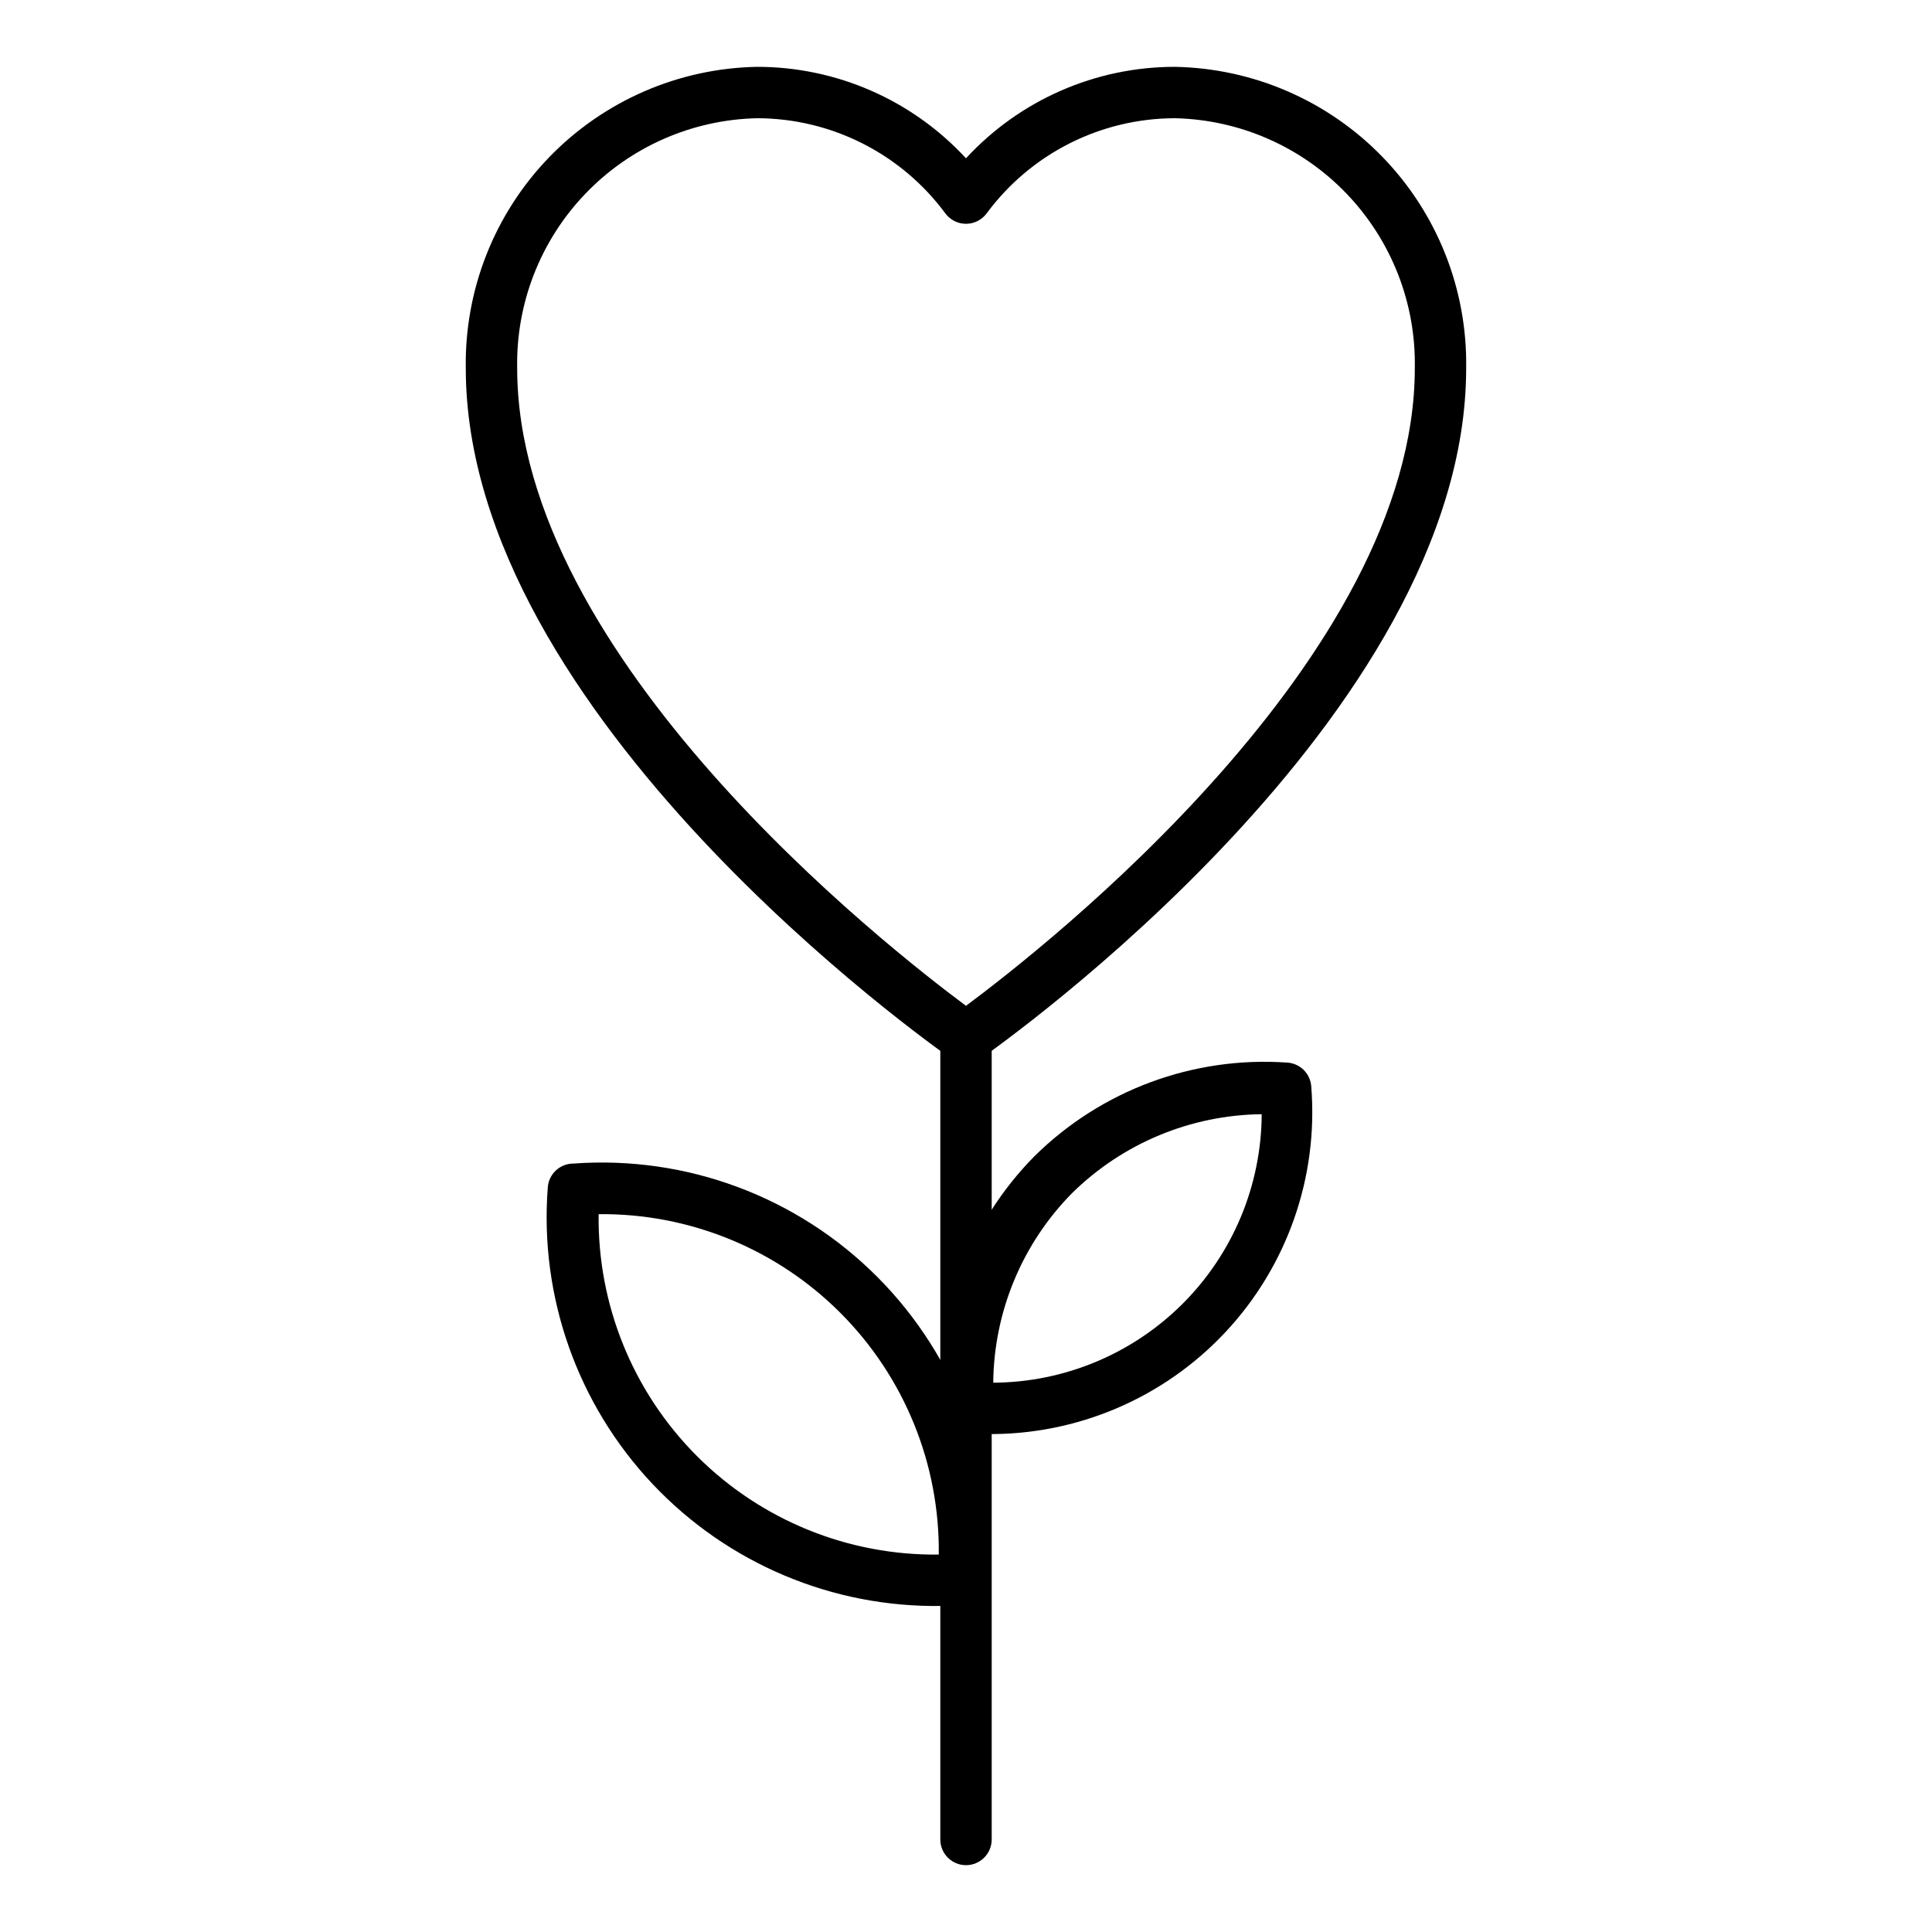
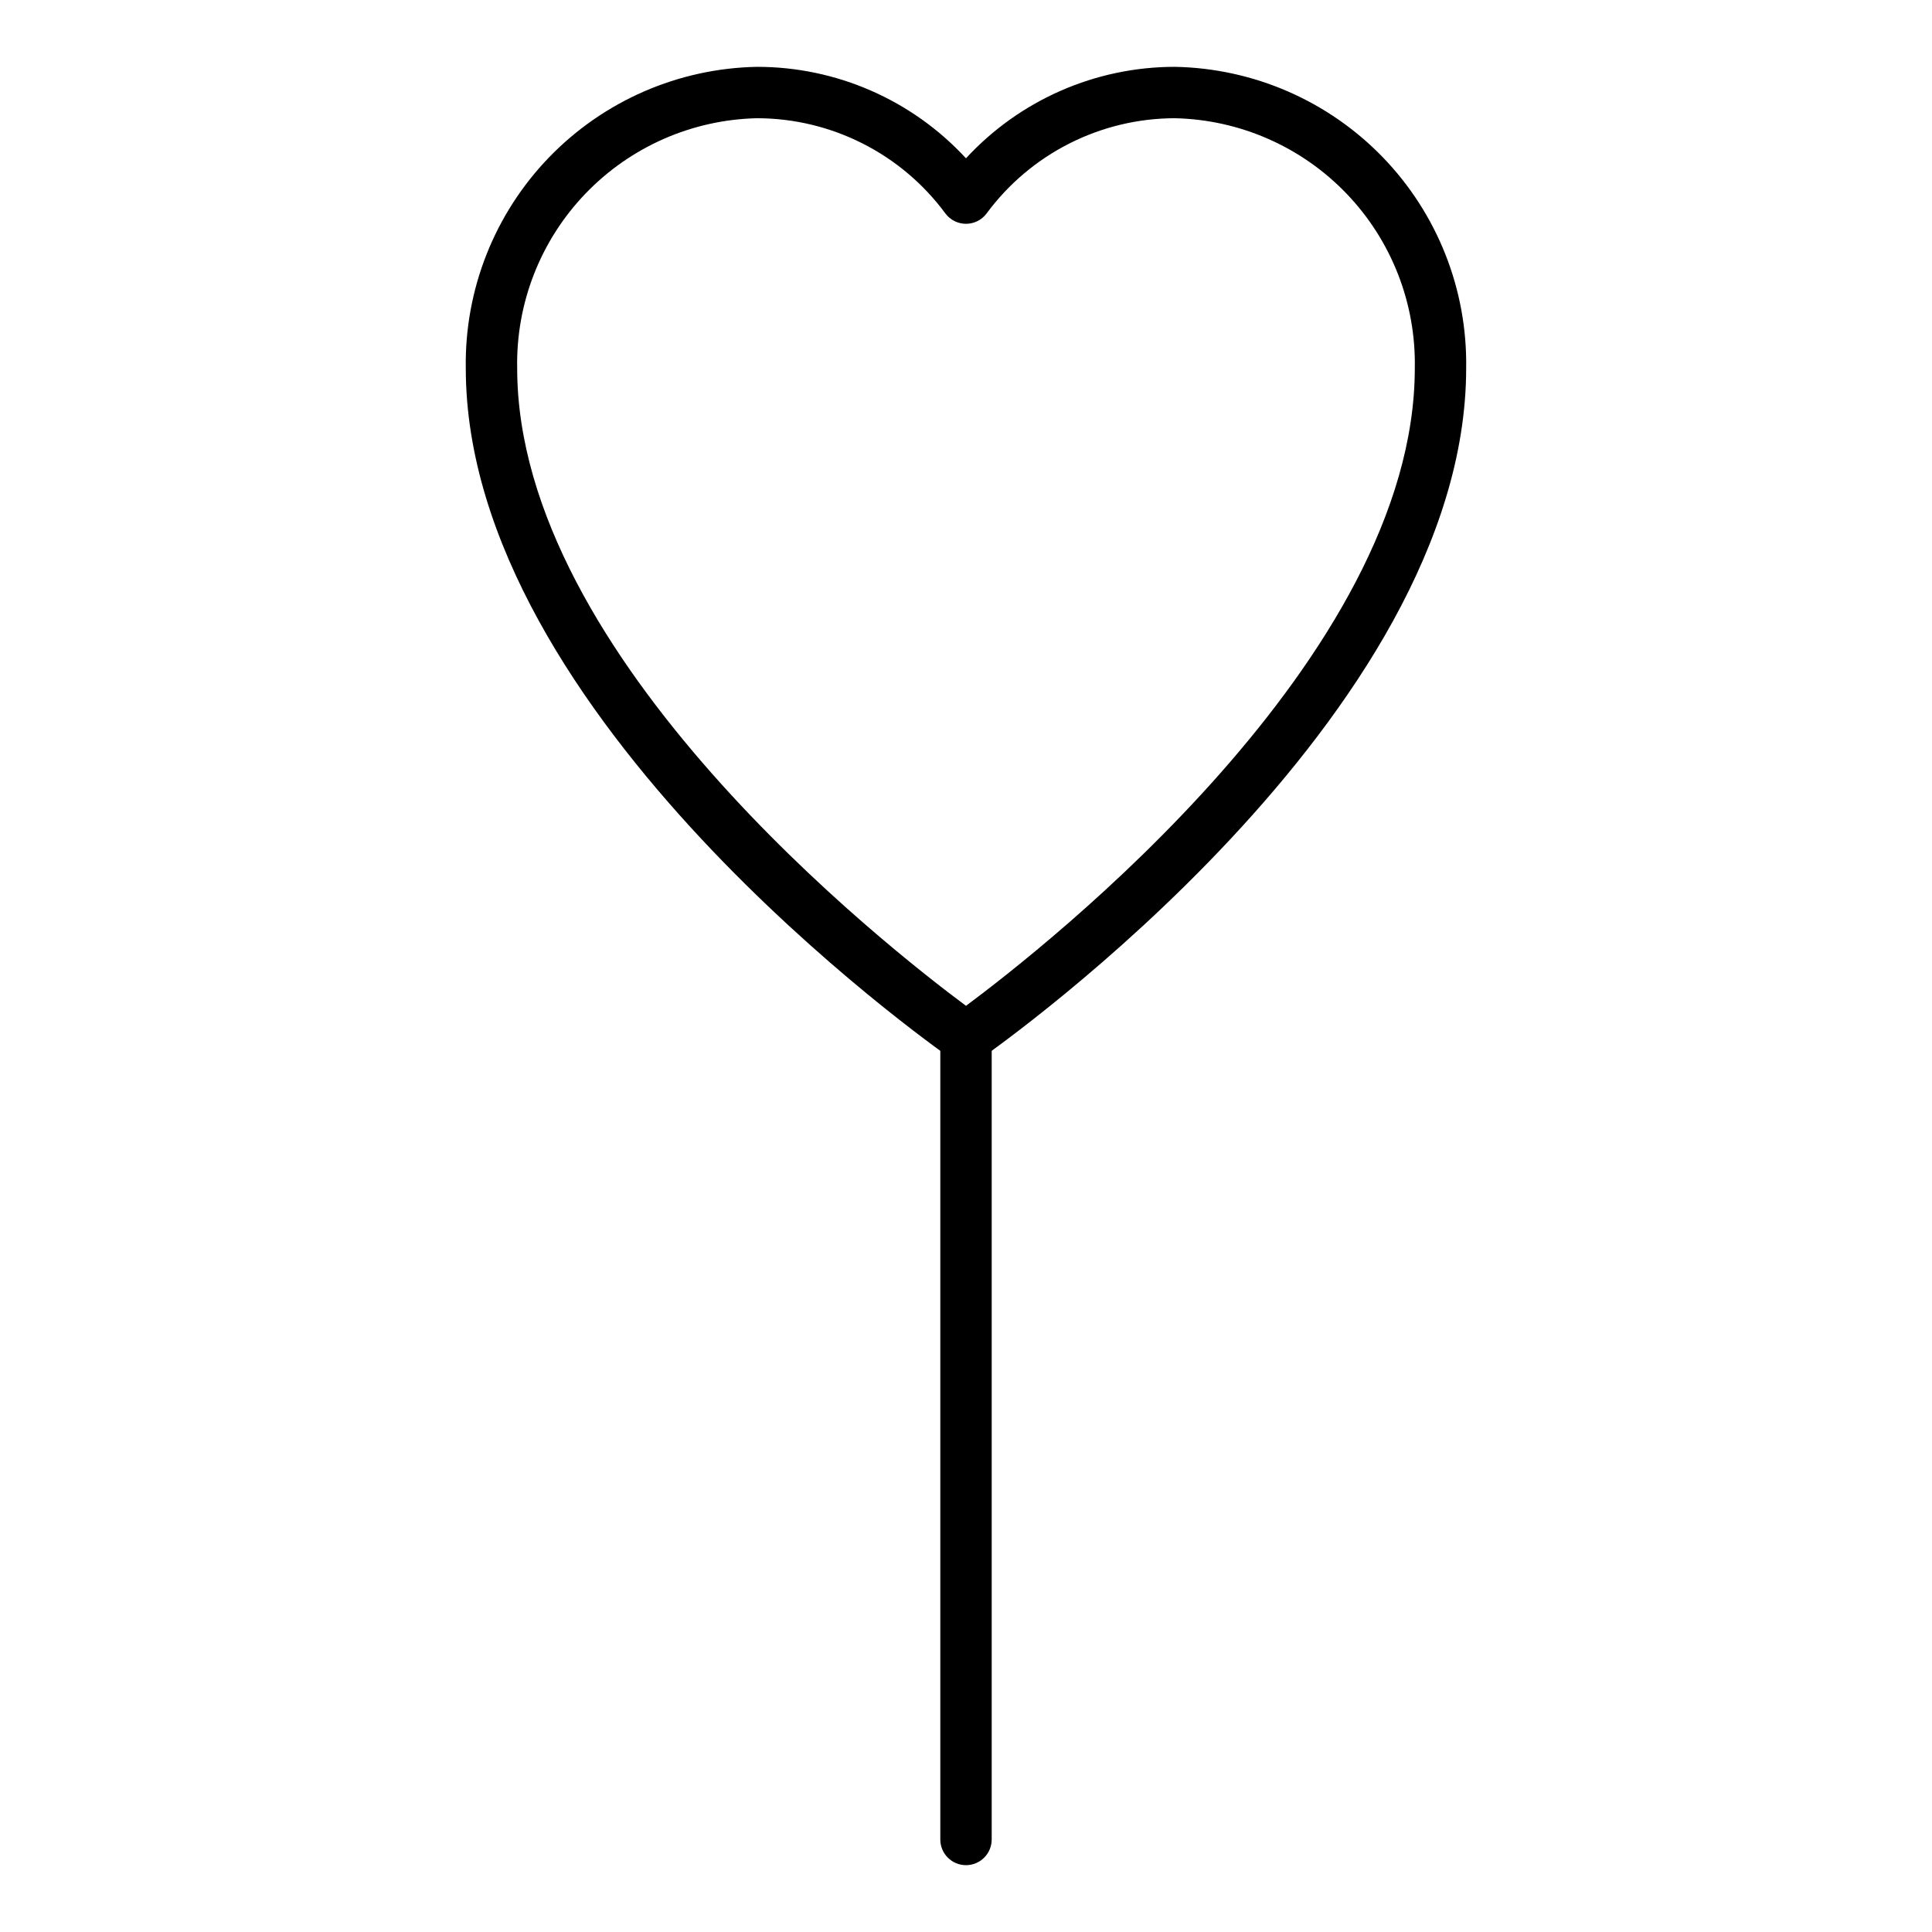
<svg xmlns="http://www.w3.org/2000/svg" fill="#000000" width="800px" height="800px" version="1.1" viewBox="144 144 512 512">
  <g>
    <path d="m400 425.8c-1.391-0.004-2.742-0.43-3.883-1.223-5.242-3.676-128.68-90.82-128.68-183v-0.004c-0.328-20.82 7.617-40.922 22.09-55.895 14.477-14.969 34.297-23.59 55.117-23.965 21.023-0.004 41.094 8.785 55.352 24.238 14.258-15.453 34.324-24.242 55.348-24.238 20.824 0.375 40.645 8.996 55.117 23.965 14.473 14.973 22.418 35.074 22.09 55.895 0 92.184-123.43 179.33-128.68 183v0.004c-1.137 0.793-2.492 1.219-3.879 1.223zm-55.352-250.47c-17.211 0.375-33.566 7.559-45.488 19.977-11.922 12.418-18.43 29.055-18.102 46.266 0 76.73 97.969 153.39 118.94 168.98 20.969-15.59 118.94-92.25 118.94-168.98 0.328-17.211-6.18-33.848-18.102-46.266-11.918-12.418-28.277-19.602-45.488-19.977-19.695 0.035-38.211 9.406-49.902 25.258-1.285 1.715-3.305 2.723-5.445 2.723-2.144 0-4.164-1.008-5.449-2.723-11.691-15.852-30.207-25.223-49.902-25.258z" />
    <path d="m400 638.29c-3.762 0-6.809-3.047-6.809-6.805v-212.49c0-3.758 3.047-6.809 6.809-6.809 3.758 0 6.809 3.051 6.809 6.809v212.49c0 1.805-0.719 3.535-1.996 4.812-1.277 1.277-3.008 1.992-4.812 1.992z" />
-     <path d="m405.31 524.04h-5.106c-3.762 0-6.809-3.047-6.809-6.805-1.742-24.816 7.289-49.176 24.781-66.859 17.715-17.488 42.094-26.516 66.926-24.781 3.449 0.199 6.199 2.953 6.398 6.398 1.898 23.926-6.367 47.539-22.77 65.059-16.402 17.516-39.426 27.312-63.422 26.988zm73.051-84.762c-18.82 0.207-36.828 7.699-50.242 20.902-13.227 13.398-20.723 31.418-20.902 50.246 18.844-0.09 36.887-7.617 50.211-20.938 13.32-13.324 20.848-31.367 20.934-50.211z" />
-     <path d="m393.6 569.59c-28.977 0.488-56.82-11.258-76.699-32.352-19.875-21.094-29.945-49.586-27.738-78.484 0.215-3.602 3.203-6.406 6.809-6.398 29.93-2.188 59.324 8.773 80.512 30.027 21.188 21.254 32.062 50.684 29.781 80.605 0 1.805-0.719 3.535-1.992 4.812-1.277 1.277-3.012 1.996-4.816 1.996zm5.856-6.809m-96.812-97.016c-0.312 24.008 9.082 47.125 26.051 64.109 16.973 16.984 40.082 26.395 64.09 26.102 0.277-24-9.129-47.094-26.094-64.07-16.961-16.977-40.051-26.398-64.047-26.141z" />
  </g>
</svg>